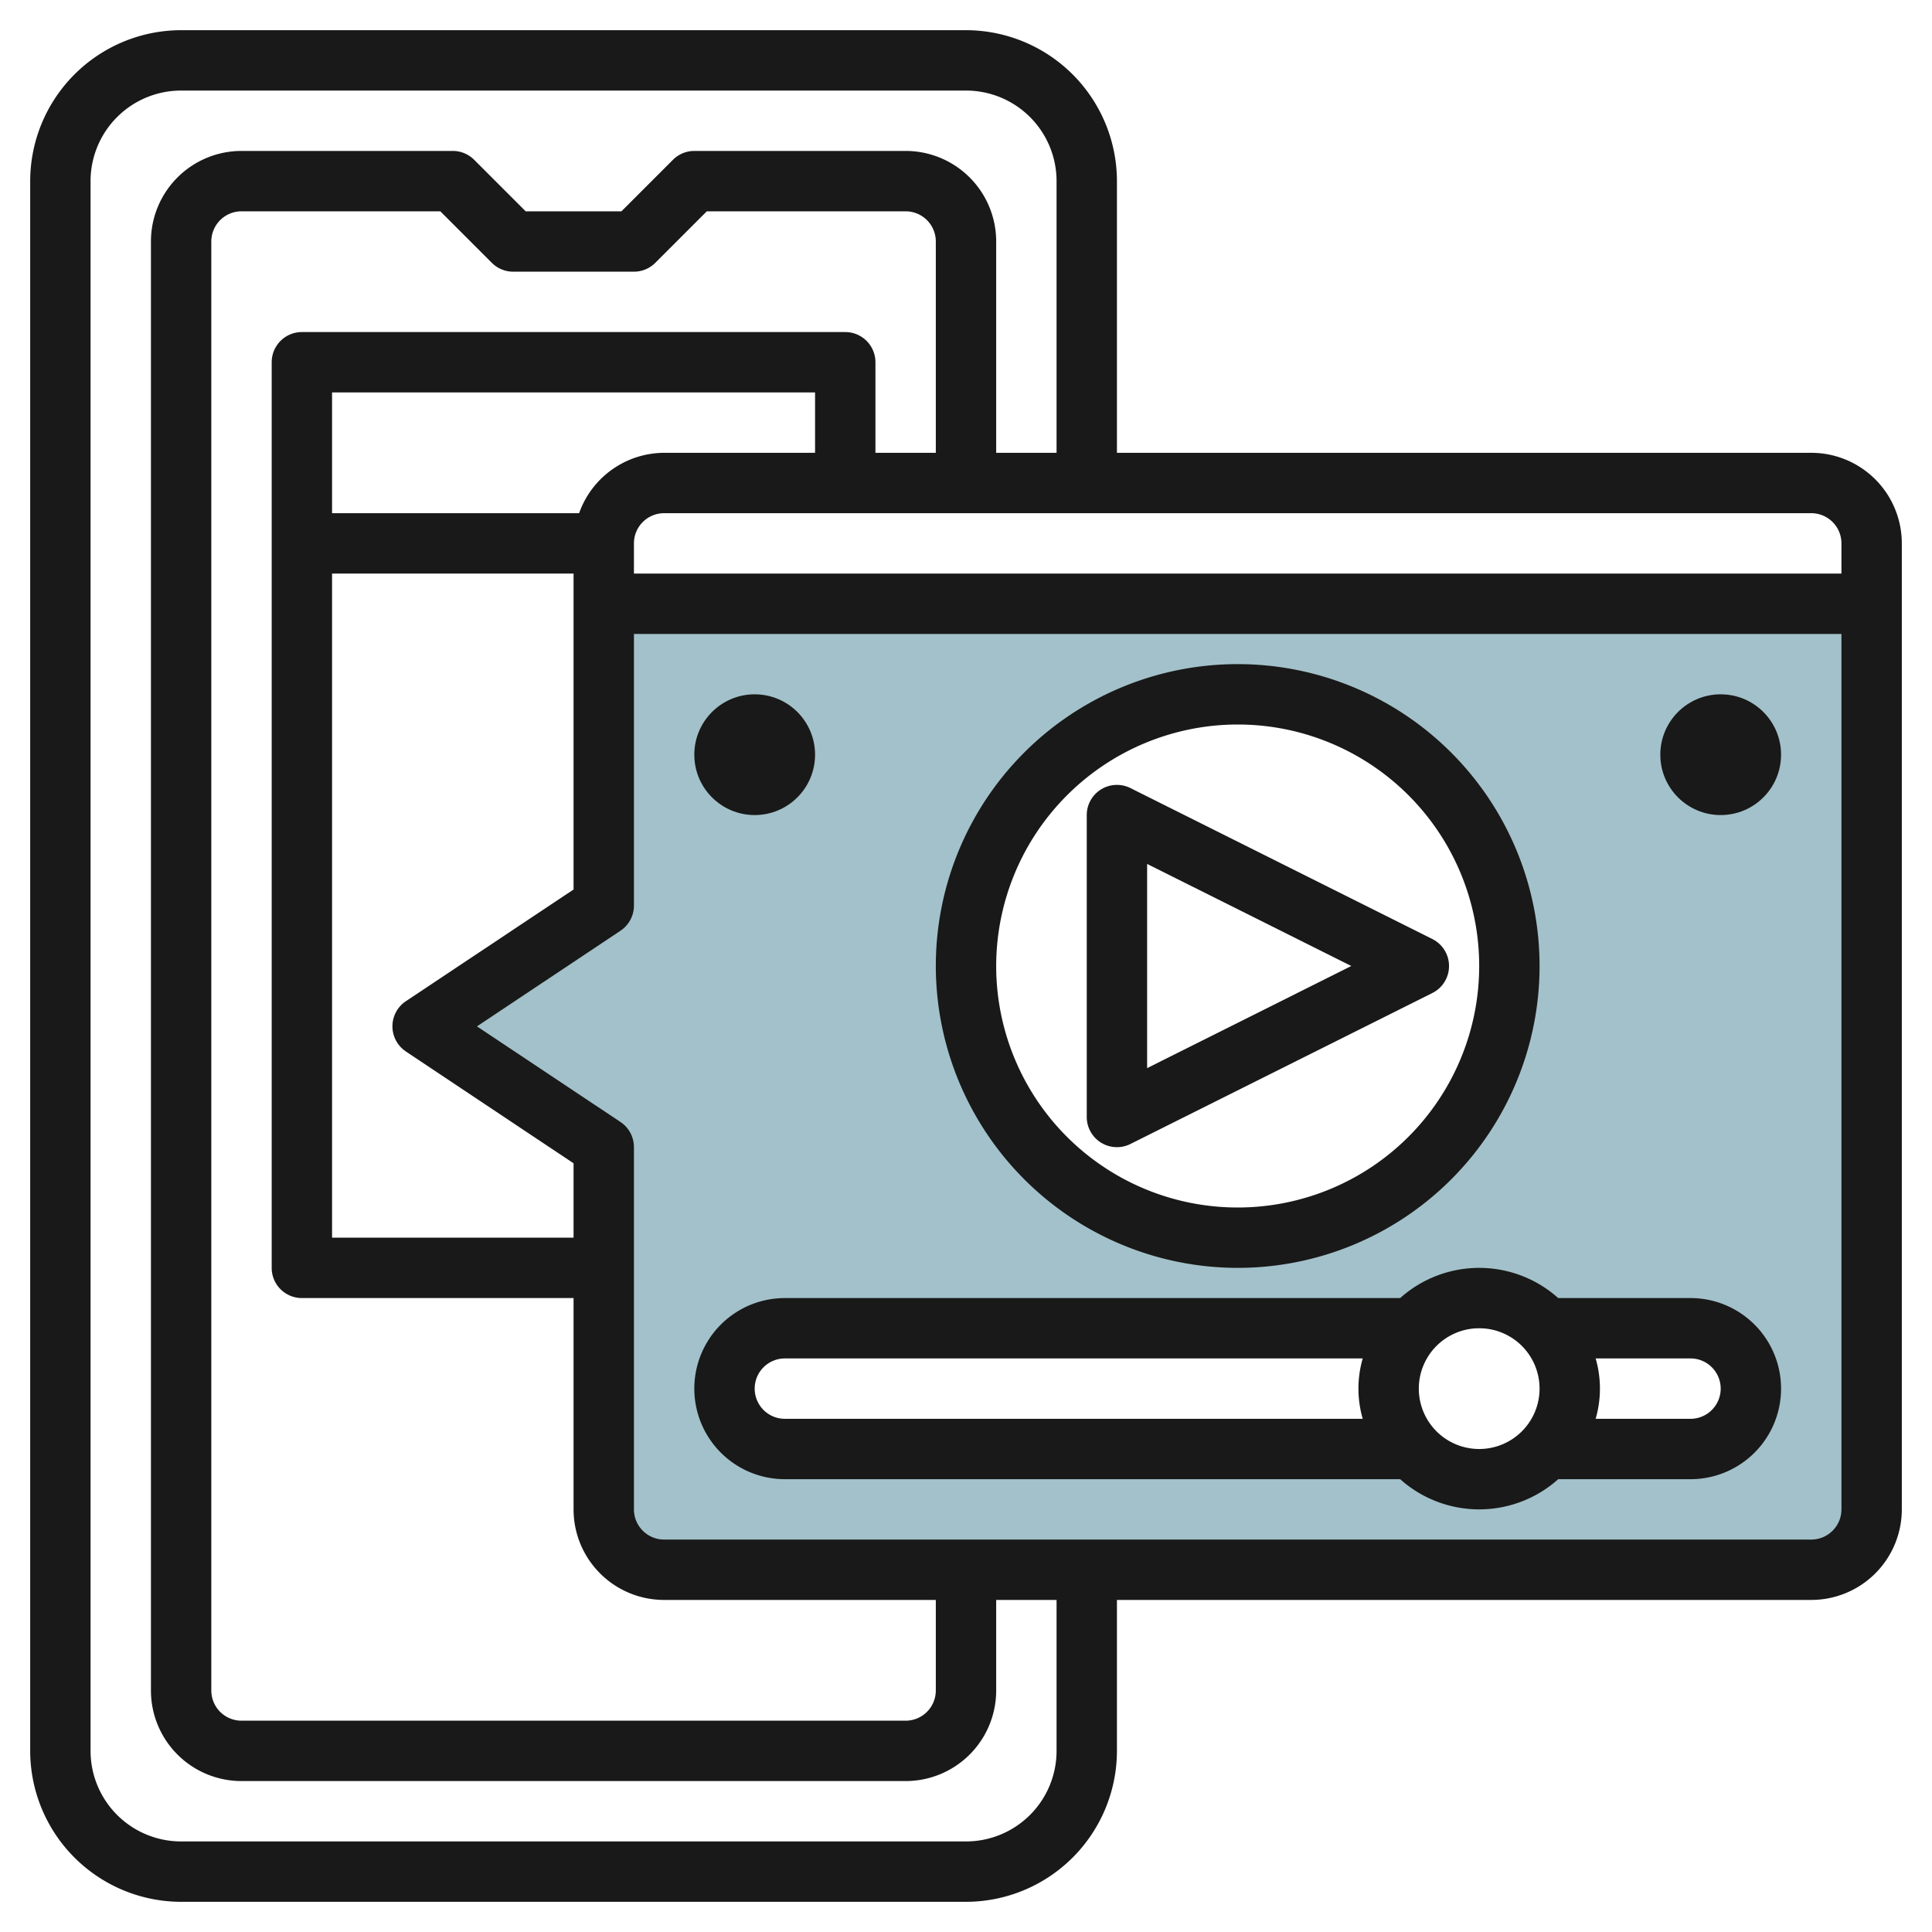
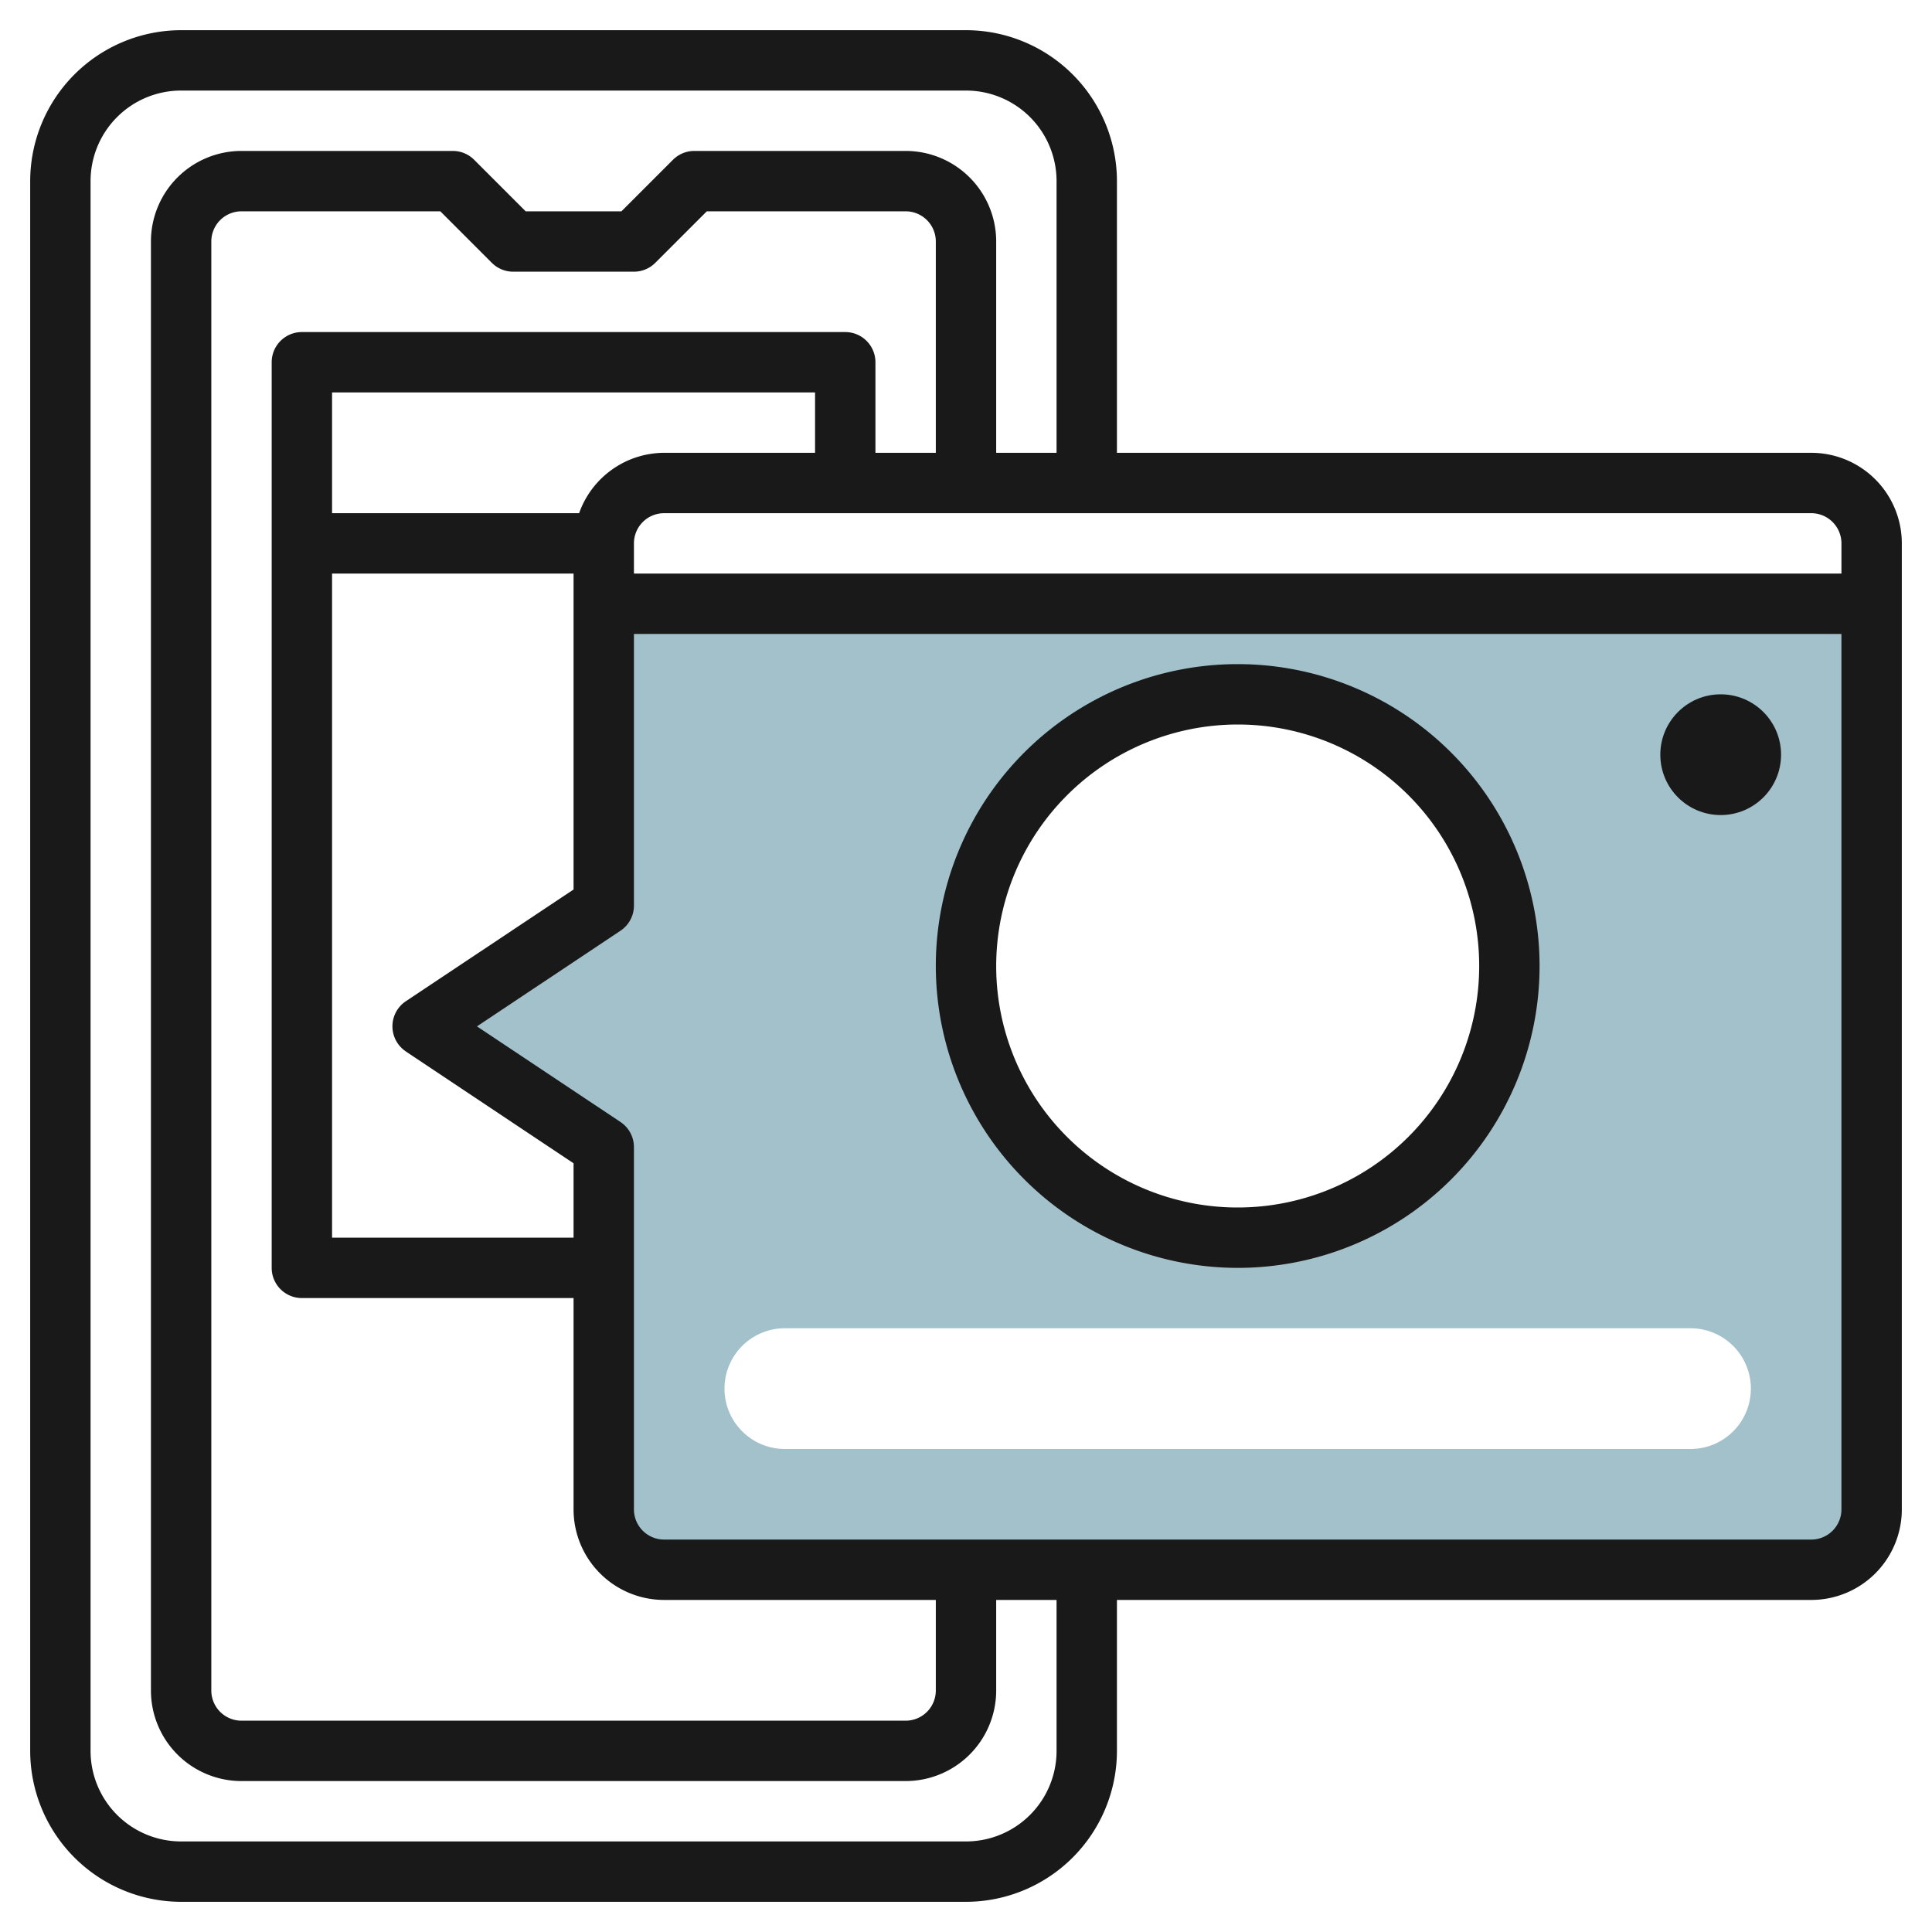
<svg xmlns="http://www.w3.org/2000/svg" id="Layer_3" height="512" viewBox="0 0 64 64" width="512" data-name="Layer 3">
  <path d="m20 20v10l-6 4 6 4v12a2 2 0 0 0 2 2h38a2 2 0 0 0 2-2v-30zm21 3a9 9 0 1 1 -9 9 9 9 0 0 1 9-9zm15 25h-30a2 2 0 0 1 0-4h30a2 2 0 0 1 0 4z" fill="#a3c1ca" />
  <g fill="#191919">
    <path d="m60 15h-23v-9a5.006 5.006 0 0 0 -5-5h-26a5.006 5.006 0 0 0 -5 5v52a5.006 5.006 0 0 0 5 5h26a5.006 5.006 0 0 0 5-5v-5h23a3 3 0 0 0 3-3v-32a3 3 0 0 0 -3-3zm1 3v1h-40v-1a1 1 0 0 1 1-1h38a1 1 0 0 1 1 1zm-47.555 16.832 5.555 3.704v2.464h-8v-22h8v10.466l-5.555 3.7a1 1 0 0 0 0 1.664zm17.555-19.832h-2v-3a1 1 0 0 0 -1-1h-18a1 1 0 0 0 -1 1v30a1 1 0 0 0 1 1h9v7a3 3 0 0 0 3 3h9v3a1 1 0 0 1 -1 1h-22a1 1 0 0 1 -1-1v-48a1 1 0 0 1 1-1h6.586l1.707 1.707a1 1 0 0 0 .707.293h4a1 1 0 0 0 .707-.293l1.707-1.707h6.586a1 1 0 0 1 1 1zm-11.816 2h-8.184v-4h16v2h-5a3 3 0 0 0 -2.816 2zm15.816 41a3 3 0 0 1 -3 3h-26a3 3 0 0 1 -3-3v-52a3 3 0 0 1 3-3h26a3 3 0 0 1 3 3v9h-2v-7a3 3 0 0 0 -3-3h-7a1 1 0 0 0 -.707.293l-1.707 1.707h-3.172l-1.707-1.707a1 1 0 0 0 -.707-.293h-7a3 3 0 0 0 -3 3v48a3 3 0 0 0 3 3h22a3 3 0 0 0 3-3v-3h2zm25-7h-38a1 1 0 0 1 -1-1v-12a1 1 0 0 0 -.445-.832l-4.755-3.168 4.752-3.167a1 1 0 0 0 .448-.833v-9h40v29a1 1 0 0 1 -1 1z" />
    <path d="m41 42a10 10 0 1 0 -10-10 10.011 10.011 0 0 0 10 10zm0-18a8 8 0 1 1 -8 8 8.009 8.009 0 0 1 8-8z" />
-     <path d="m36.474 37.852a1 1 0 0 0 .973.044l10-5a1 1 0 0 0 0-1.79l-10-5a1 1 0 0 0 -1.447.894v10a1 1 0 0 0 .474.852zm1.526-9.233 6.764 3.381-6.764 3.383z" />
-     <path d="m56 43h-4.382a3.927 3.927 0 0 0 -5.236 0h-20.382a3 3 0 0 0 0 6h20.382a3.927 3.927 0 0 0 5.236 0h4.382a3 3 0 0 0 0-6zm-31 3a1 1 0 0 1 1-1h19.142a3.592 3.592 0 0 0 0 2h-19.142a1 1 0 0 1 -1-1zm24 2a2 2 0 1 1 2-2 2 2 0 0 1 -2 2zm7-1h-3.142a3.592 3.592 0 0 0 0-2h3.142a1 1 0 0 1 0 2z" />
-     <circle cx="25" cy="25" r="2" />
    <circle cx="57" cy="25" r="2" />
  </g>
</svg>